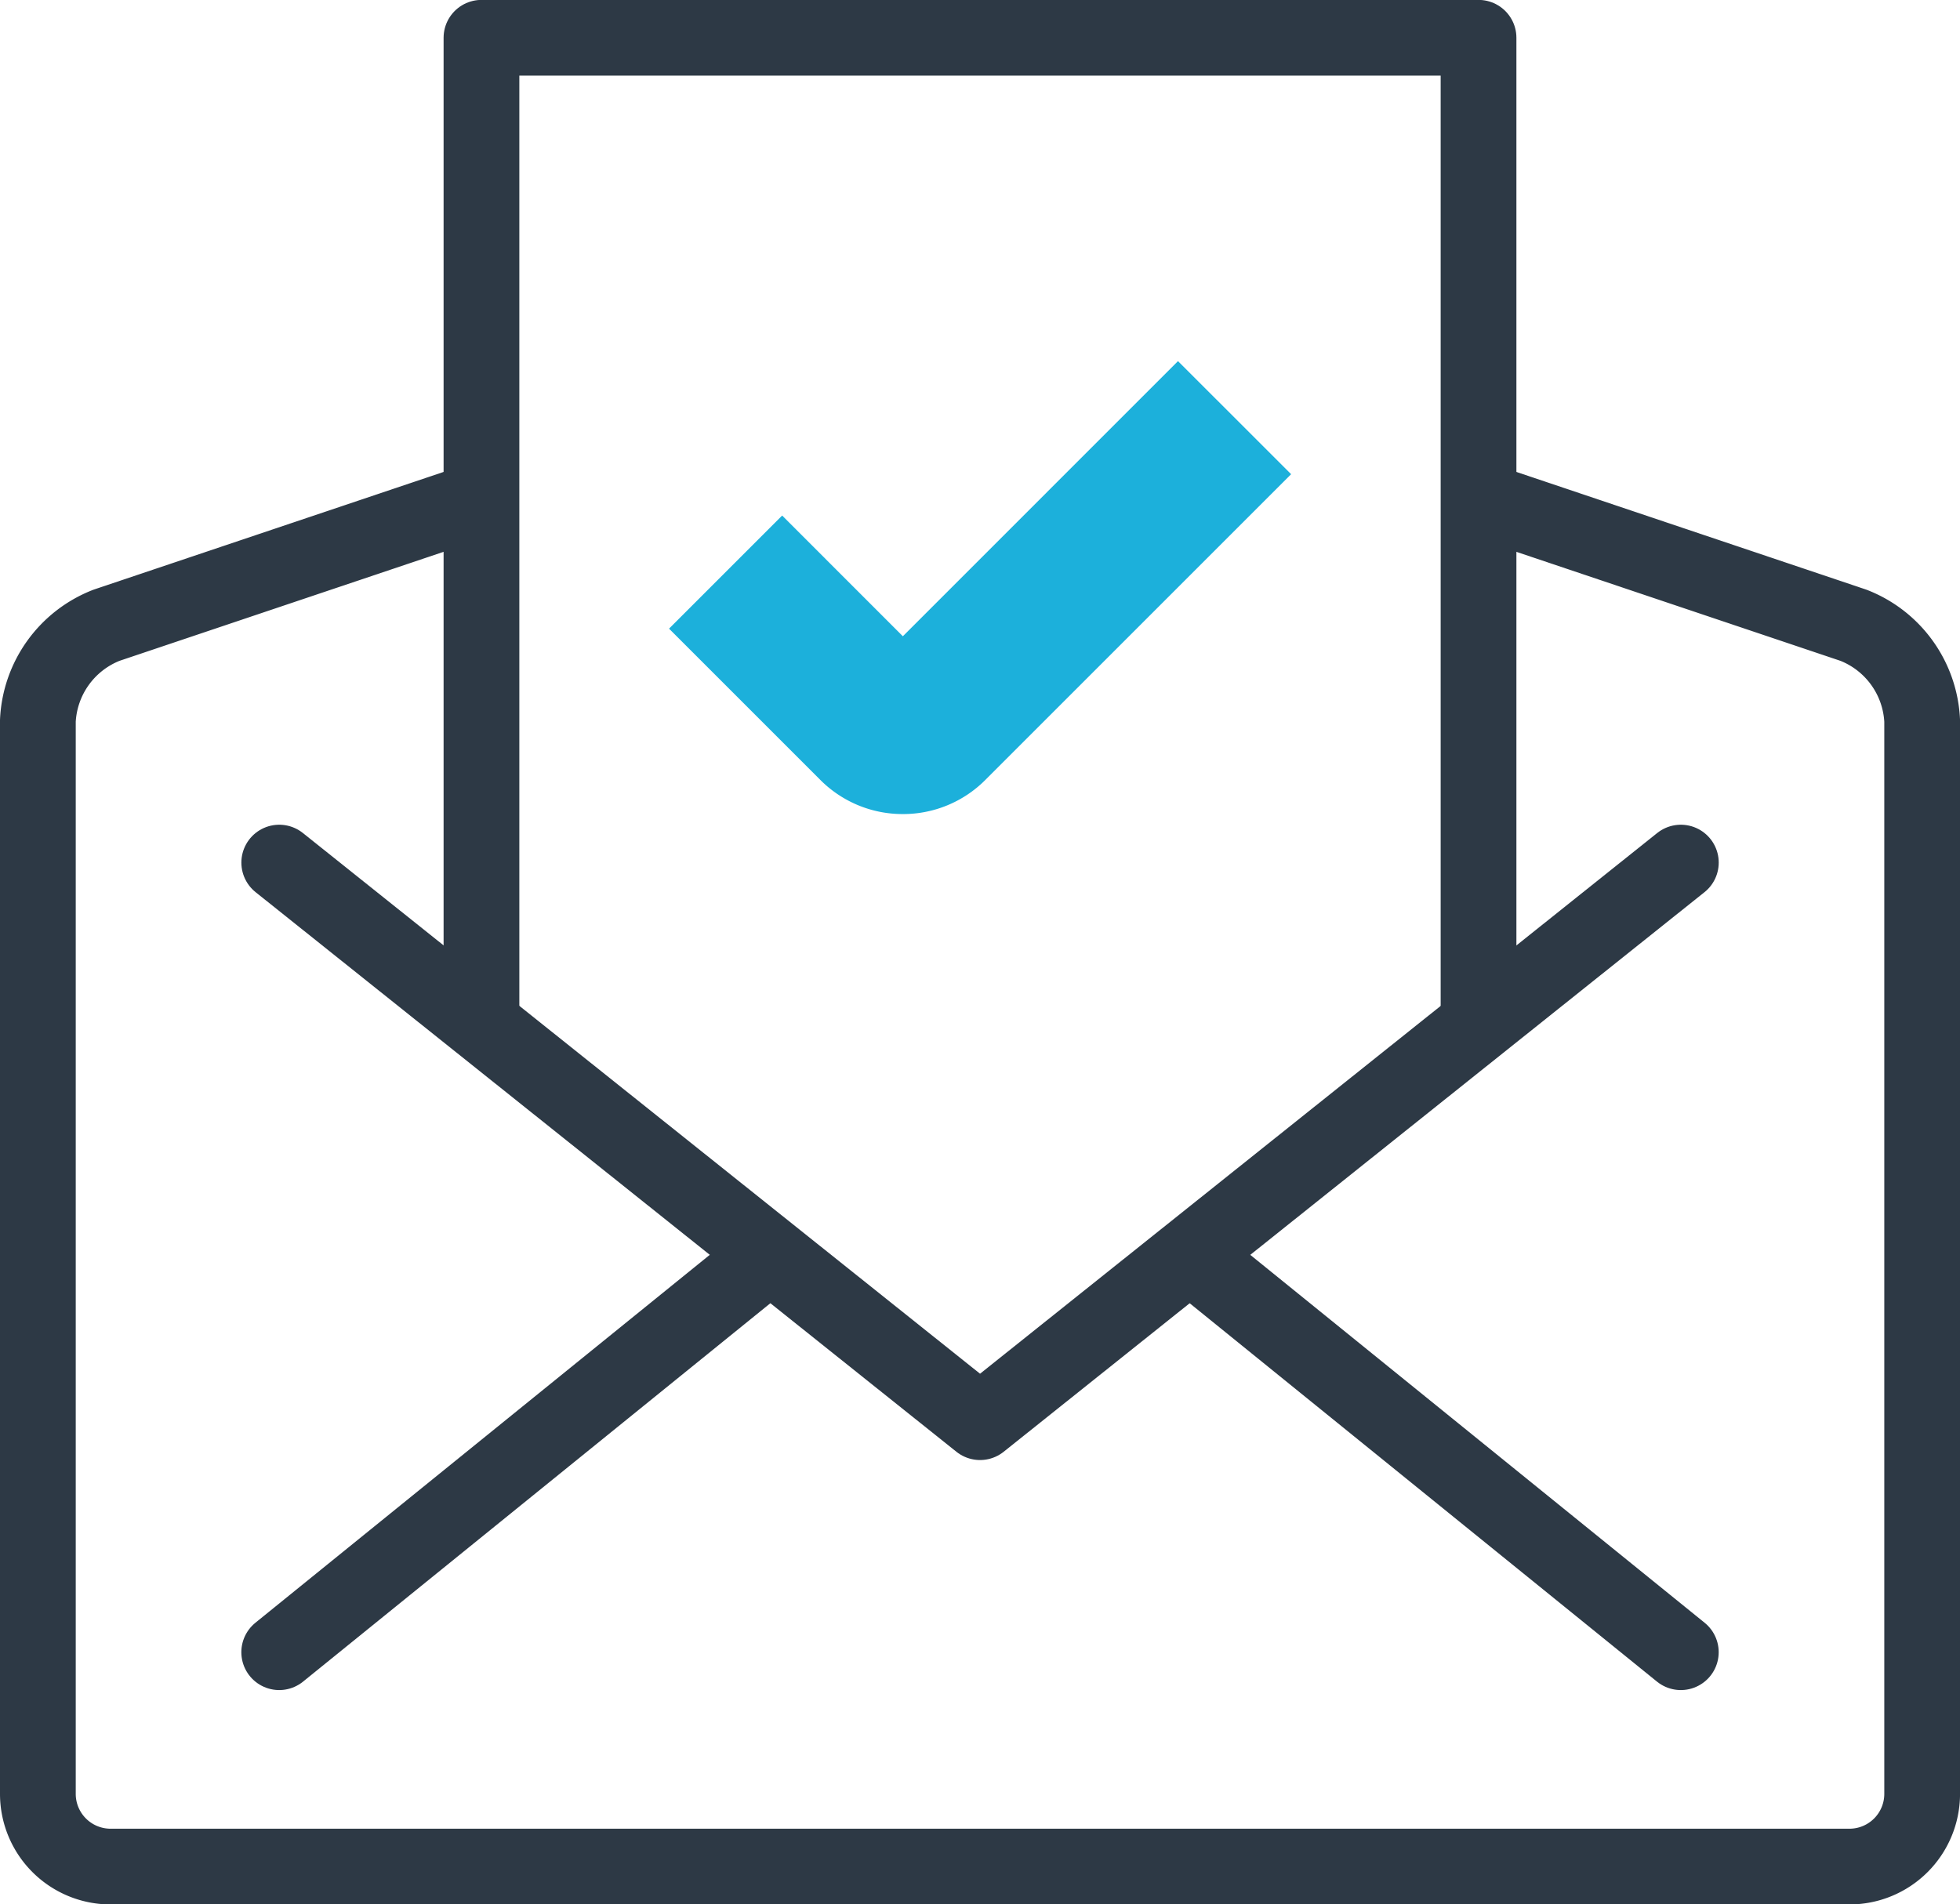
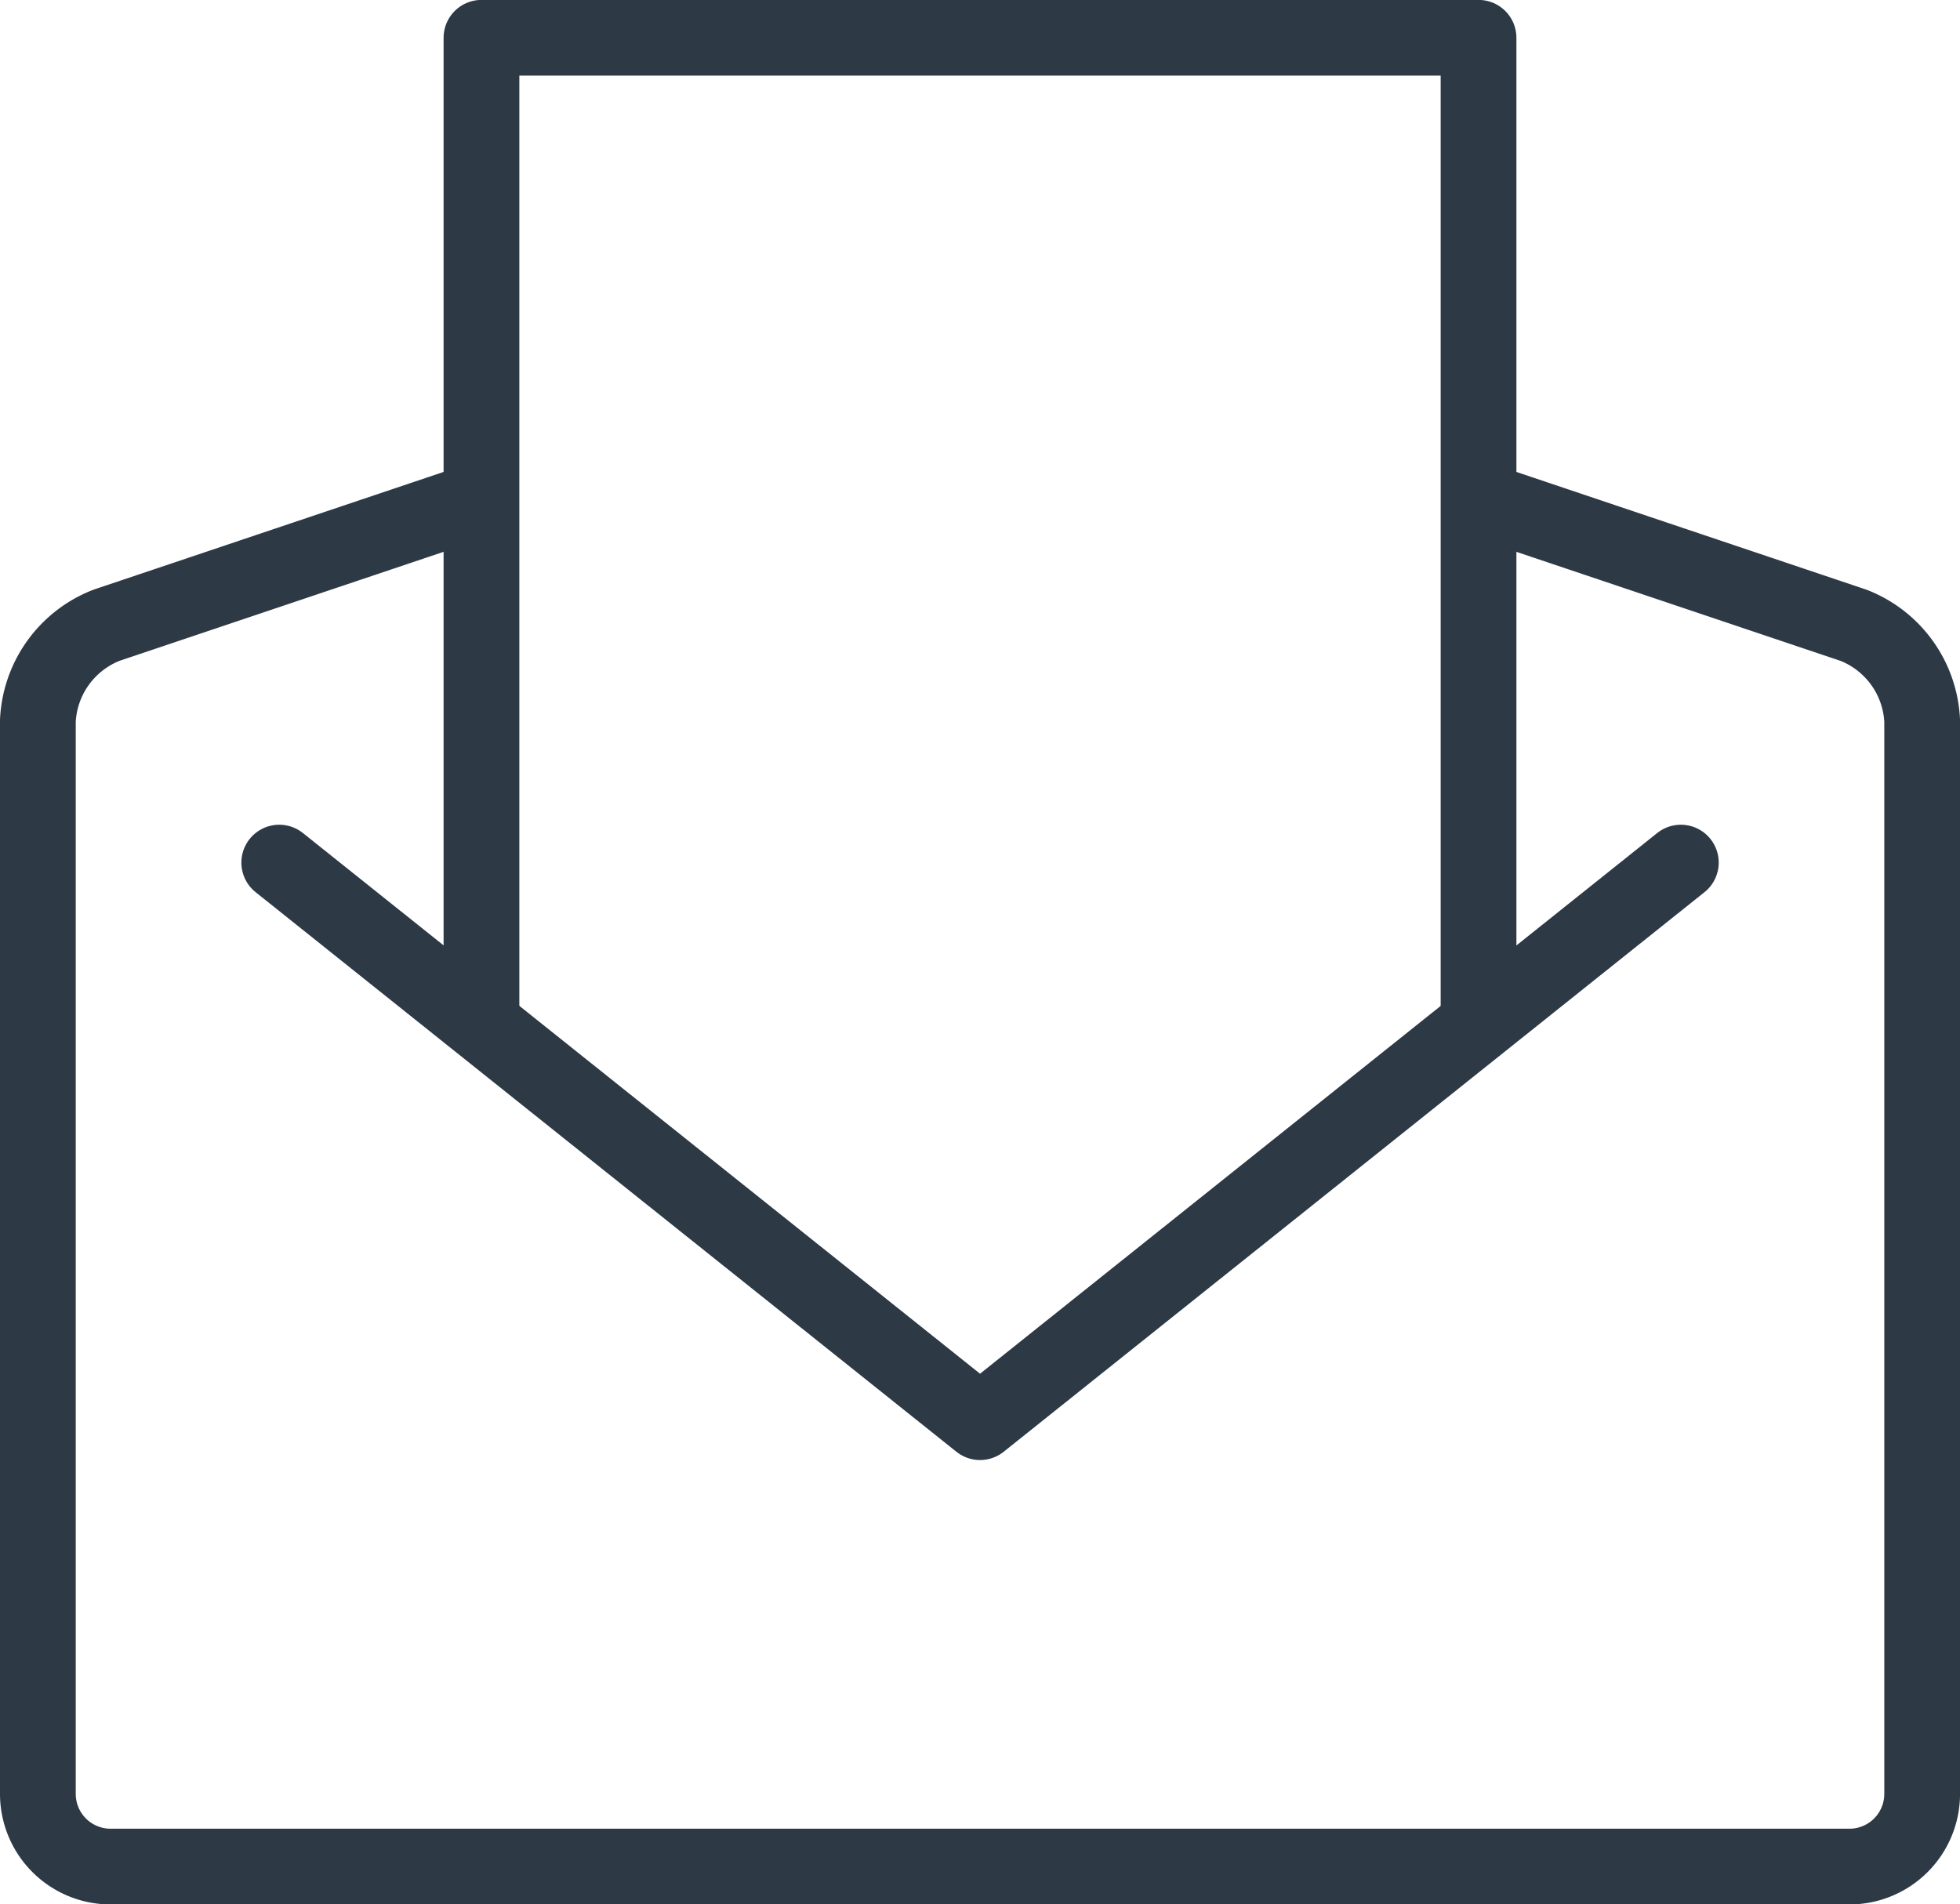
<svg xmlns="http://www.w3.org/2000/svg" width="64.695" height="62.867">
  <g data-name="Group 5308">
    <path data-name="Path 136" d="m48.803 16.479 12.375 4.163a3.564 3.564 0 0 1 2.268 3.155V59.23a2.4 2.4 0 0 1-2.392 2.392H3.642A2.4 2.4 0 0 1 1.25 59.23V23.796a3.564 3.564 0 0 1 2.268-3.155l12.375-4.163" fill="none" stroke="#2d3945" stroke-linejoin="round" stroke-width="2.5" />
    <path data-name="Path 137" d="M15.892 33.729V1.247h32.911v32.479" fill="none" stroke="#2d3945" stroke-linejoin="round" stroke-width="2.5" />
-     <path data-name="Path 138" d="M29.798 26.875a3.83 3.83 0 0 1-2.715-1.121l-5-5 3.734-3.734 3.984 3.985 9.082-9.083 3.734 3.733-10.1 10.1a3.829 3.829 0 0 1-2.719 1.12Z" fill="#1cb0db" />
    <g data-name="Group 4130" fill="none" stroke="#2d3945" stroke-linecap="round" stroke-linejoin="round" stroke-width="2.5">
-       <path data-name="Line 35" d="M25.31 41.511 9.216 54.545" />
      <path data-name="Path 139" d="M55.481 28.477 32.349 46.951 9.217 28.477" />
-       <path data-name="Line 36" d="M39.386 41.511 55.48 54.545" />
    </g>
  </g>
</svg>